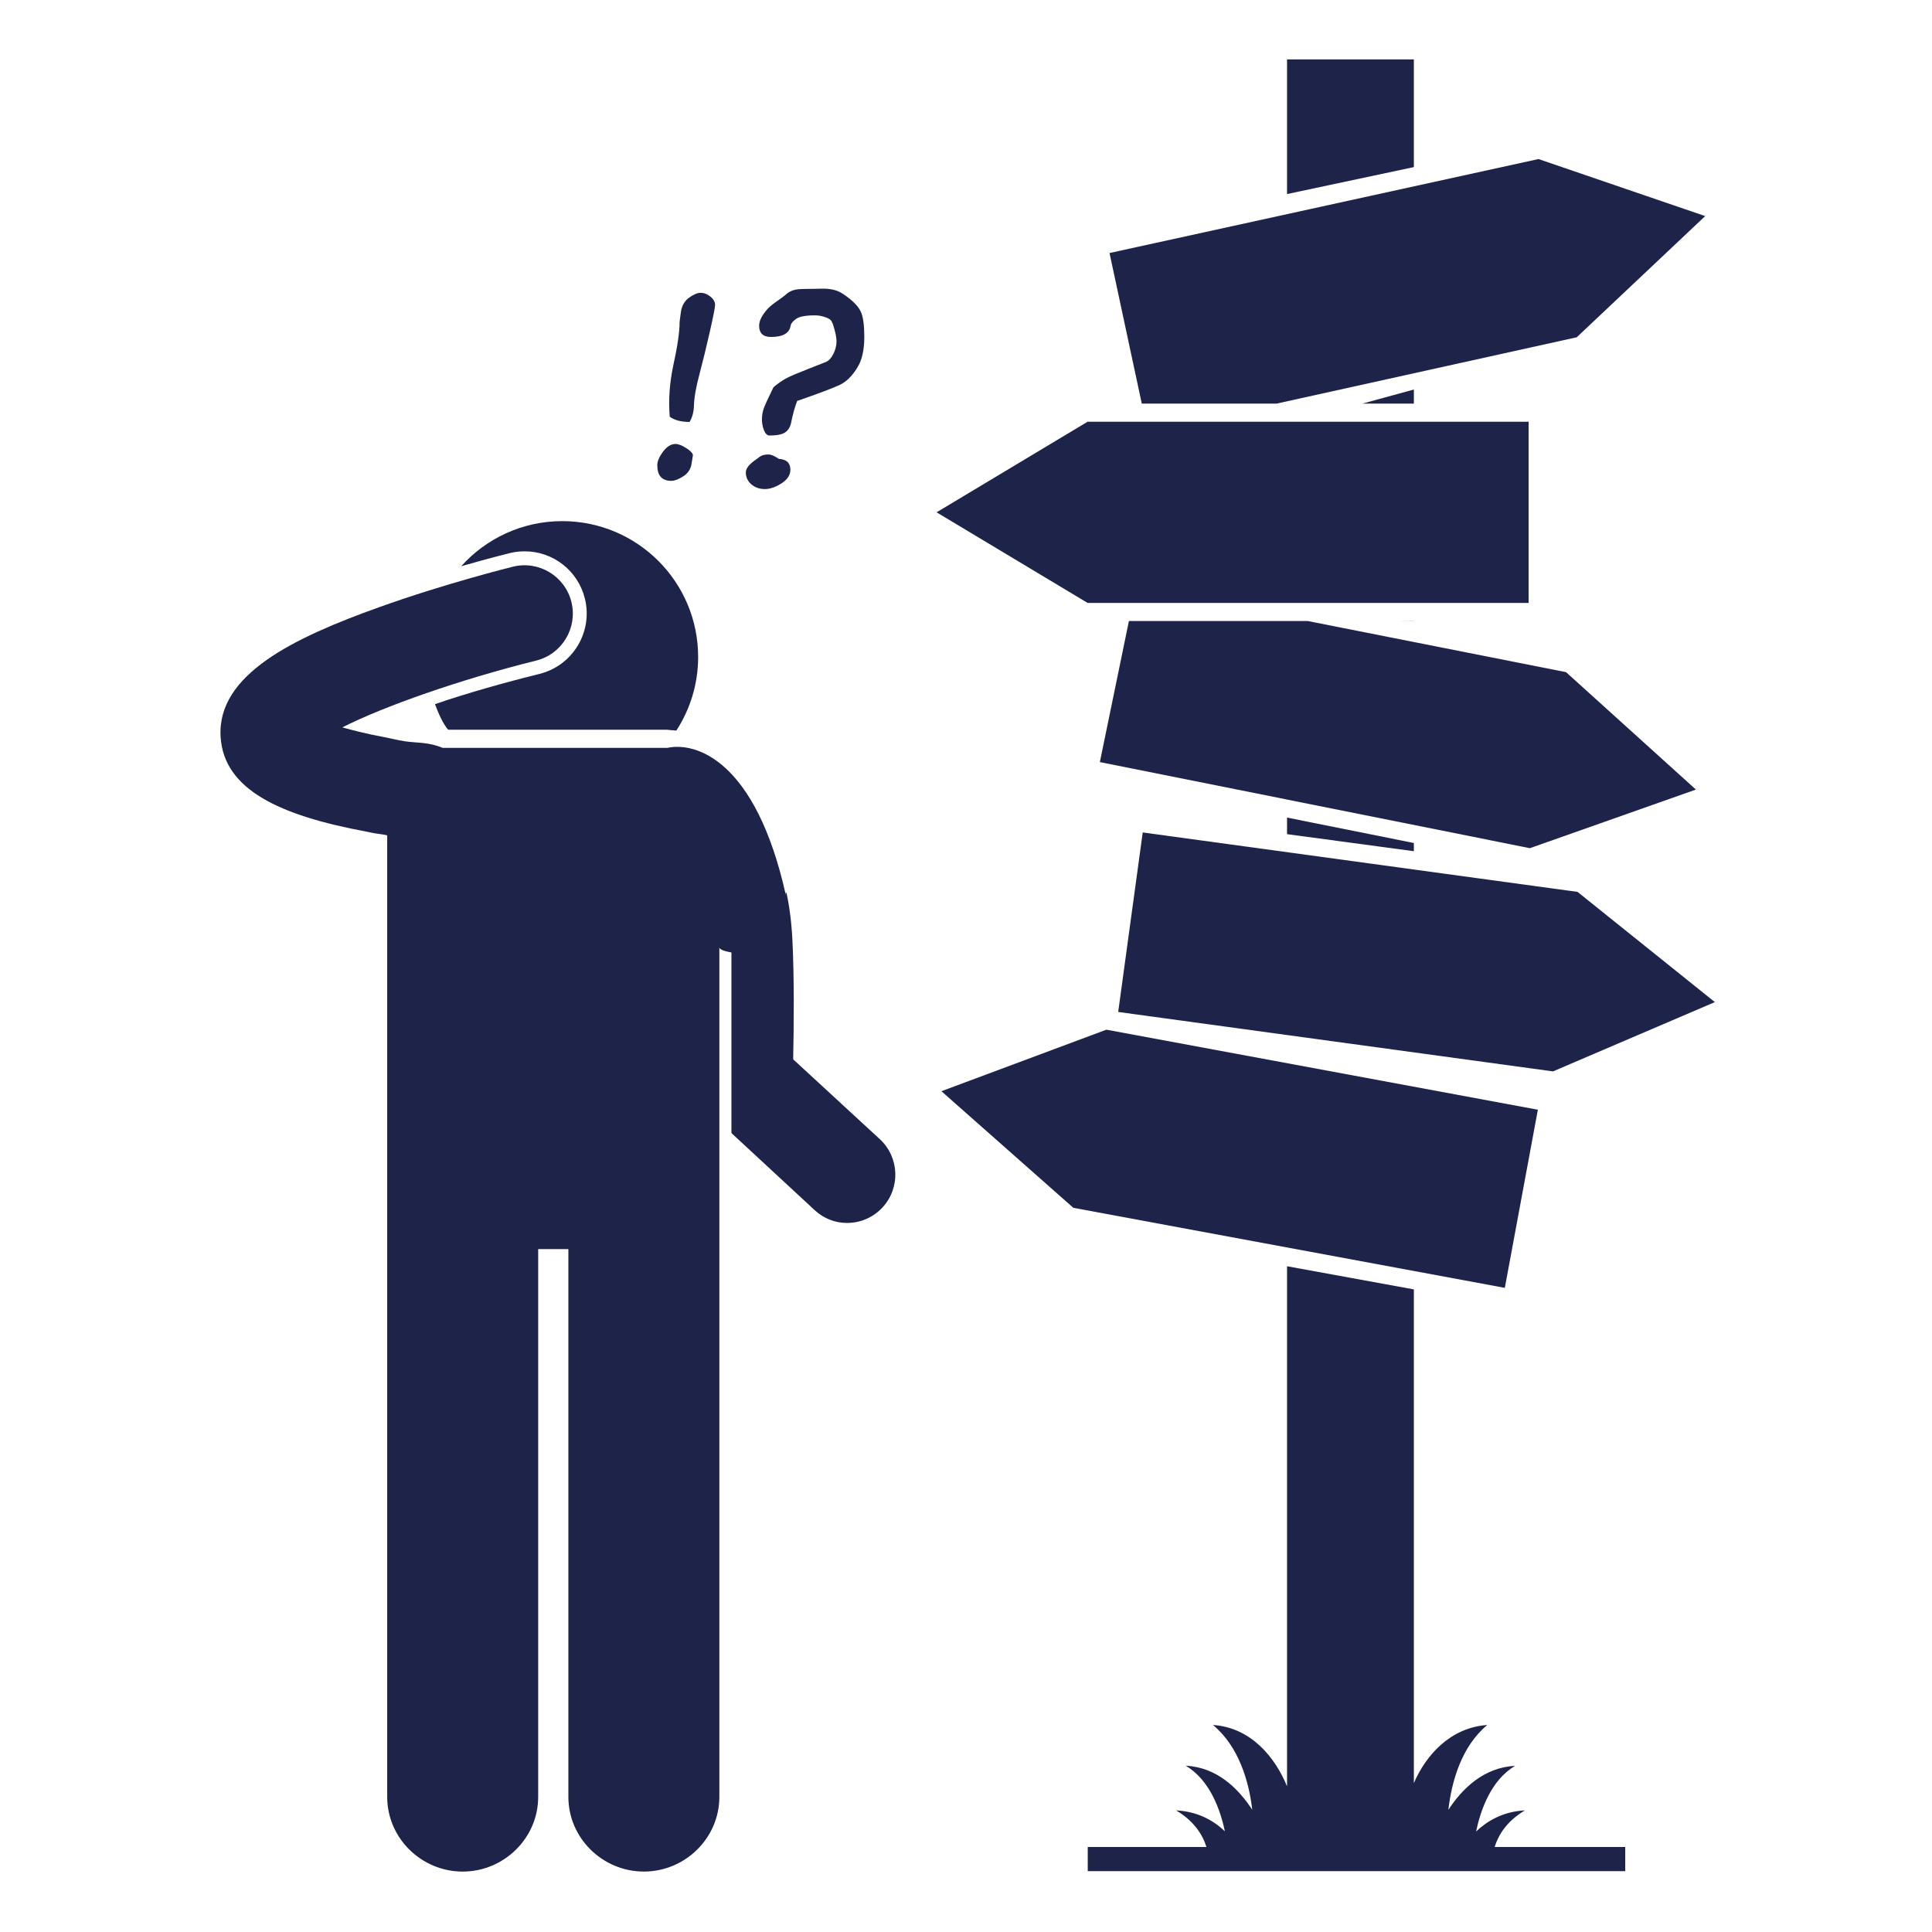
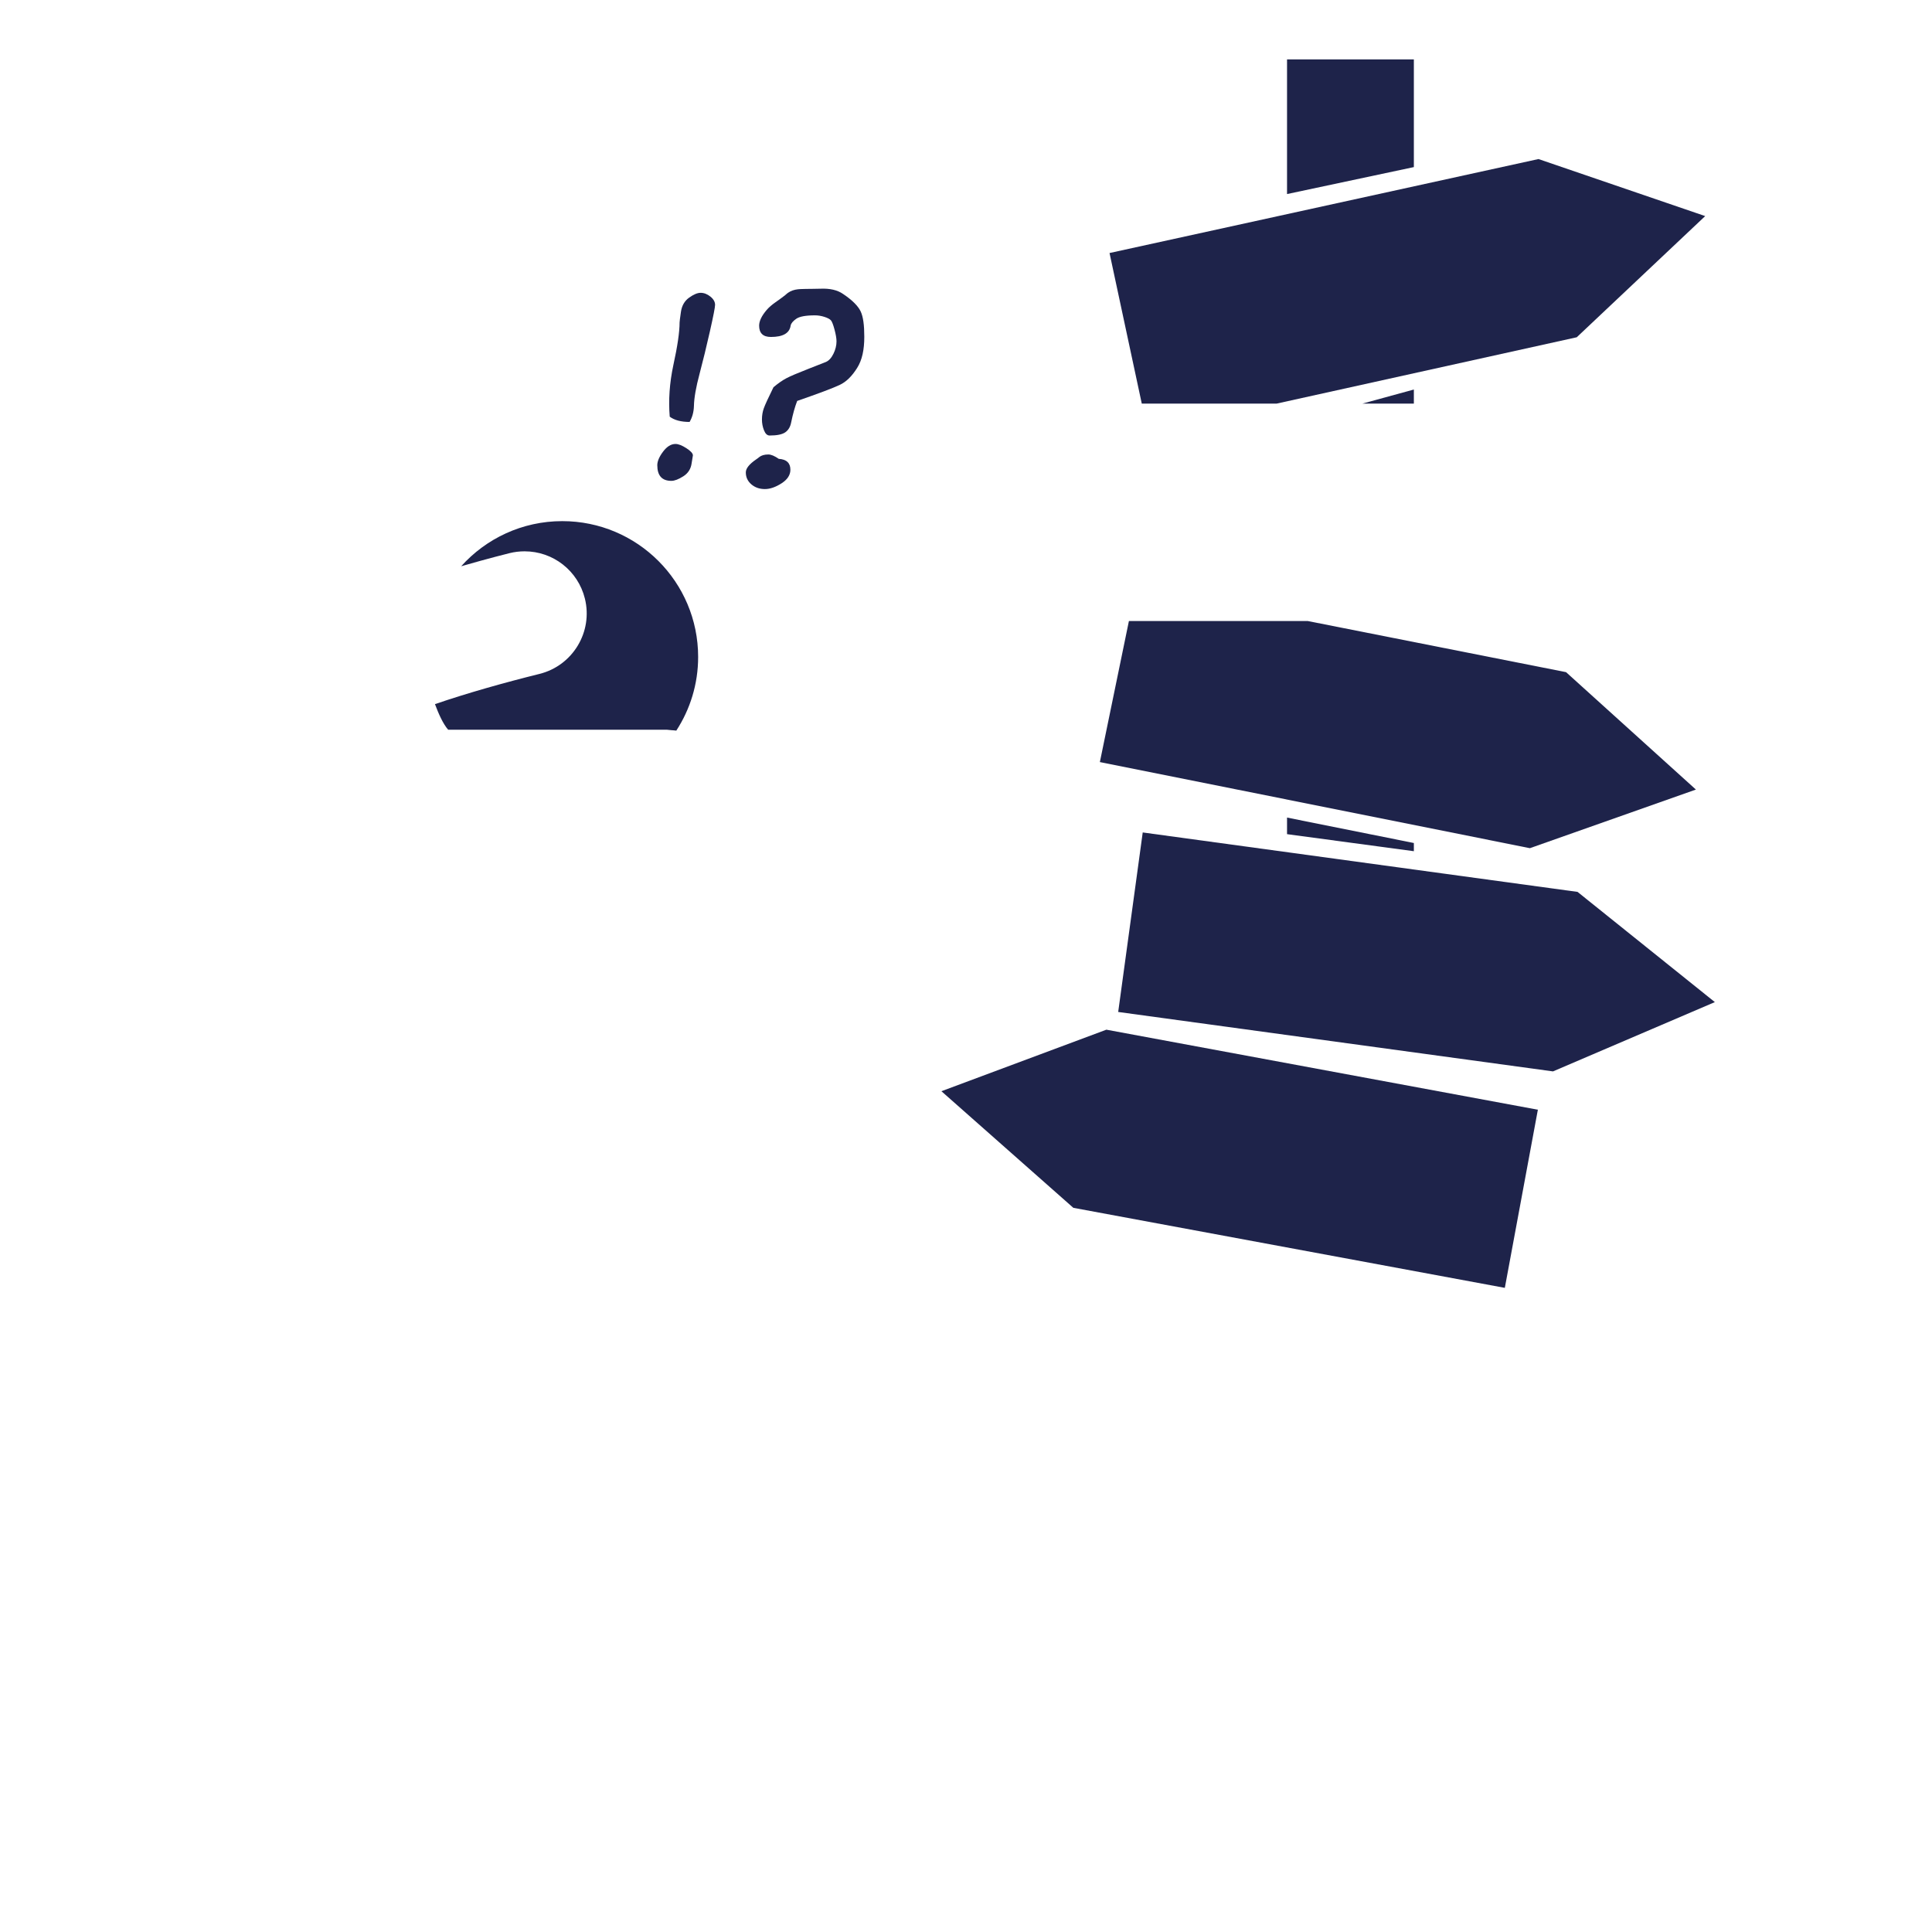
<svg xmlns="http://www.w3.org/2000/svg" width="3000" zoomAndPan="magnify" viewBox="0 0 2250 2250" height="3000" preserveAspectRatio="xMidYMid meet" version="1.0">
  <defs>
    <clipPath id="91f45455bb">
-       <path d="M 256 658 L 1043 658 L 1043 2179.473 L 256 2179.473 Z M 256 658 " clip-rule="nonzero" />
-     </clipPath>
+       </clipPath>
    <clipPath id="84e54e824c">
      <path d="M 1498 69.16 L 1647 69.16 L 1647 226 L 1498 226 Z M 1498 69.16 " clip-rule="nonzero" />
    </clipPath>
    <clipPath id="bc42d9ca88">
      <path d="M 1266 1474 L 1893 1474 L 1893 2179.473 L 1266 2179.473 Z M 1266 1474 " clip-rule="nonzero" />
    </clipPath>
  </defs>
  <path fill="#1e234a" d="M 610.91 642.066 C 644.238 642.066 673.125 664.691 681.152 697.082 C 690.766 735.848 667.047 775.207 628.281 784.832 C 587.145 795.047 544.84 806.953 506.559 820.008 C 510.586 830.781 515.77 842.816 521.938 849.848 L 776.766 849.848 C 778.422 849.848 780.145 850.355 781.938 850.355 C 783.766 850.355 785.68 850.758 787.641 850.867 C 803.691 826.113 813.051 796.777 813.051 765.07 C 813.051 677.668 742.215 606.906 654.805 606.906 C 608.062 606.906 566.066 627.227 537.094 659.453 C 569.355 650.148 591.723 644.613 593.434 644.191 C 599.156 642.77 605.043 642.066 610.91 642.066 Z M 610.91 642.066 " fill-opacity="1" fill-rule="nonzero" />
  <g clip-path="url(#91f45455bb)">
    <path fill="#1e234a" d="M 986.43 1424.246 C 1001.598 1424.246 1016.727 1418.148 1027.82 1406.109 C 1048.875 1383.258 1047.422 1347.66 1024.57 1326.605 L 923.742 1233.68 C 924.543 1194.324 925.016 1138.211 922.84 1094.762 C 921.688 1071.742 918.965 1053.812 915.961 1039.746 L 915.125 1039.746 L 915.125 1042.125 C 879.953 884.574 809.902 863.914 777.258 870.949 L 515.379 870.949 C 498.988 863.914 484.297 865.336 471.145 863.242 C 462.34 861.832 454.207 859.703 446.727 858.309 C 426.379 854.527 410.66 850.453 398.652 847.094 C 446.719 822.723 536.012 791.262 624.398 769.324 C 654.559 761.844 672.938 731.242 665.461 701.082 C 657.984 670.93 627.523 652.488 597.32 659.973 C 594.129 660.762 518.168 679.66 441.395 707.199 C 342.801 742.551 252.223 785.34 256.926 858.414 C 260.859 919.402 325.191 949.707 426.879 968.516 C 430.254 969.141 432.145 969.738 435.605 970.344 C 441.133 971.301 450.93 972.227 450.93 973.129 L 450.93 2092.688 C 450.93 2140.723 490.832 2179.637 538.84 2179.637 C 586.863 2179.637 626.762 2140.723 626.762 2092.688 L 626.762 1454.707 L 661.93 1454.707 L 661.93 2092.664 C 661.93 2140.703 701.828 2179.617 749.836 2179.617 C 797.859 2179.617 837.758 2140.703 837.758 2092.664 L 837.758 1103.293 C 837.758 1106.027 844.793 1107.988 851.824 1109.242 L 851.824 1318.715 L 852.297 1320.008 L 948.785 1409.352 C 959.598 1419.324 972.797 1424.246 986.43 1424.246 Z M 986.43 1424.246 " fill-opacity="1" fill-rule="nonzero" />
  </g>
  <path fill="#1e234a" d="M 1646.574 981.766 L 1498.879 952.148 L 1498.879 971.445 L 1646.574 991.316 Z M 1646.574 981.766 " fill-opacity="1" fill-rule="nonzero" />
-   <path fill="#1e234a" d="M 1646.574 723.363 L 1646.574 723.25 L 1628.684 723.25 Z M 1646.574 723.363 " fill-opacity="1" fill-rule="nonzero" />
  <path fill="#1e234a" d="M 1646.574 470.055 L 1646.574 453.641 L 1586.582 470.055 Z M 1646.574 470.055 " fill-opacity="1" fill-rule="nonzero" />
  <g clip-path="url(#84e54e824c)">
    <path fill="#1e234a" d="M 1646.574 69.16 L 1498.879 69.16 L 1498.879 226 L 1646.574 194.598 Z M 1646.574 69.16 " fill-opacity="1" fill-rule="nonzero" />
  </g>
  <g clip-path="url(#bc42d9ca88)">
-     <path fill="#1e234a" d="M 1498.879 2080.285 C 1484.809 2046.184 1456.781 2011.902 1412.629 2008.891 C 1442.746 2033.938 1454.52 2074.582 1458.387 2107.688 C 1442.434 2083.211 1417.559 2058.145 1380.91 2056.367 C 1408.938 2072.93 1421.223 2107.605 1426.469 2132.691 C 1414.16 2120.91 1395.602 2109.637 1369.668 2108.379 C 1390.789 2120.859 1400.637 2136.938 1405.02 2151.004 L 1266.789 2151.004 L 1266.789 2179.137 L 1892.746 2179.137 L 1892.746 2151.004 L 1740.645 2151.004 C 1745.027 2136.938 1754.801 2120.859 1775.922 2108.379 C 1749.984 2109.637 1731.359 2121.199 1719.051 2132.98 C 1724.301 2107.891 1736.453 2073.078 1764.48 2056.516 C 1727.828 2058.293 1702.688 2083.281 1686.734 2107.766 C 1690.602 2074.66 1701.926 2033.98 1732.043 2008.934 C 1689.477 2011.84 1660.648 2043.762 1646.582 2076.613 L 1646.582 1501.621 L 1498.883 1474.66 L 1498.883 2080.285 Z M 1498.879 2080.285 " fill-opacity="1" fill-rule="nonzero" />
-   </g>
+     </g>
  <path fill="#1e234a" d="M 1836.27 392.781 L 1985.859 251.656 L 1791.715 185.23 L 1292.156 294.68 L 1329.715 470.055 L 1486.645 470.055 Z M 1836.27 392.781 " fill-opacity="1" fill-rule="nonzero" />
  <path fill="#1e234a" d="M 1837.191 1038.691 L 1330.816 969.469 L 1302.242 1178.527 L 1808.613 1247.746 L 1997.113 1167.043 Z M 1837.191 1038.691 " fill-opacity="1" fill-rule="nonzero" />
  <path fill="#1e234a" d="M 1781.699 987.793 L 1975.047 919.527 L 1823.82 782.793 L 1523.008 723.25 L 1314.727 723.25 L 1280.902 887.504 Z M 1781.699 987.793 " fill-opacity="1" fill-rule="nonzero" />
-   <path fill="#1e234a" d="M 1780.207 702.152 L 1780.207 491.152 L 1266.598 491.152 L 1090.766 596.652 L 1266.598 702.152 Z M 1780.207 702.152 " fill-opacity="1" fill-rule="nonzero" />
  <path fill="#1e234a" d="M 1288.484 1199.164 L 1096.363 1270.824 L 1250.008 1406.621 L 1752.516 1499.832 L 1790.996 1292.375 Z M 1288.484 1199.164 " fill-opacity="1" fill-rule="nonzero" />
  <path fill="#1e234a" d="M 772.195 525.988 C 767.723 531.953 765.48 537.23 765.48 541.801 C 765.48 553.934 770.949 560.004 781.895 560.004 C 785.574 560.004 790.195 558.238 795.766 554.707 C 801.336 551.176 804.57 546.125 805.465 539.562 L 806.953 530.316 C 806.953 528.031 804.414 525.246 799.344 521.961 C 794.273 518.676 790.039 517.035 786.664 517.035 C 781.5 517.043 776.676 520.027 772.195 525.988 Z M 772.195 525.988 " fill-opacity="1" fill-rule="nonzero" />
  <path fill="#1e234a" d="M 808.156 472.734 C 808.355 463.387 810.539 450.902 814.719 435.289 C 818.699 420.273 822.703 403.836 826.73 385.984 C 830.762 368.137 832.773 357.816 832.773 355.027 C 832.773 351.543 830.957 348.336 827.328 345.402 C 823.699 342.473 819.895 341.008 815.914 341.008 C 812.234 341.008 807.762 342.898 802.488 346.676 C 797.219 350.461 794.062 355.953 793.016 363.164 C 791.973 370.379 791.445 374.527 791.445 375.617 C 791.445 386.66 789.004 403.273 784.137 425.449 C 779.758 445.938 778.371 465.875 779.961 485.273 C 785.426 489.355 793.133 491.395 803.086 491.395 C 806.258 486.012 807.953 479.797 808.156 472.734 Z M 808.156 472.734 " fill-opacity="1" fill-rule="nonzero" />
  <path fill="#1e234a" d="M 880.508 535.09 C 872.547 540.562 868.574 545.586 868.574 550.164 C 868.574 555.734 870.711 560.359 874.988 564.039 C 879.262 567.719 884.539 569.562 890.797 569.562 C 896.762 569.562 903.203 567.344 910.117 562.922 C 917.031 558.496 920.484 553.203 920.484 547.031 C 920.484 539.176 915.957 534.949 906.91 534.352 C 902.035 530.977 898.012 529.281 894.828 529.281 C 890.25 529.281 886.668 530.32 884.086 532.41 C 883.195 533.207 882 534.098 880.508 535.09 Z M 880.508 535.09 " fill-opacity="1" fill-rule="nonzero" />
  <path fill="#1e234a" d="M 892.816 361.023 C 886.992 367.84 884.086 373.973 884.086 379.25 C 884.086 388.004 888.66 392.422 897.809 392.422 C 911.832 392.422 919.492 388.02 920.785 379.172 C 921.281 376.59 923.445 373.961 927.277 371.281 C 931.105 368.594 938.391 367.258 949.133 367.258 C 952.809 367.258 956.488 367.863 960.172 369.051 C 963.852 370.246 966.336 371.562 967.637 373.004 C 968.93 374.445 970.344 378.051 971.883 383.82 C 973.422 389.586 974.199 394.164 974.199 397.547 C 974.199 402.324 973 407.148 970.617 412.016 C 968.227 416.891 965.293 420.07 961.812 421.566 L 941.668 429.473 C 928.938 434.445 920.309 438.125 915.785 440.516 C 911.258 442.898 906.262 446.387 900.793 450.961 C 894.723 463.289 890.965 471.469 889.531 475.5 C 888.09 479.527 887.363 483.883 887.363 488.551 C 887.363 492.926 888.16 497.133 889.758 501.156 C 891.348 505.184 893.531 507.195 896.316 507.195 C 904.871 507.195 910.941 505.953 914.52 503.469 C 918.102 500.98 920.387 497.152 921.383 491.984 C 923.367 482.234 925.711 473.879 928.398 466.918 C 953.359 458.266 969.824 452.078 977.777 448.344 C 985.73 444.613 992.168 438.047 998.133 428.648 C 1004.094 419.254 1006.551 407.141 1006.551 392.324 L 1006.551 392.176 C 1006.551 378.75 1005.293 368.902 1002.309 362.637 C 999.328 356.367 992.672 349.609 981.836 342.344 C 975.273 337.773 966.551 335.734 955.41 336.227 C 949.645 336.422 943.941 336.379 938.172 336.484 C 929.918 336.684 922.129 336.422 914.668 343.457 L 914.816 343.457 C 905.969 350.488 898.633 354.219 892.816 361.023 Z M 892.816 361.023 " fill-opacity="1" fill-rule="nonzero" />
</svg>